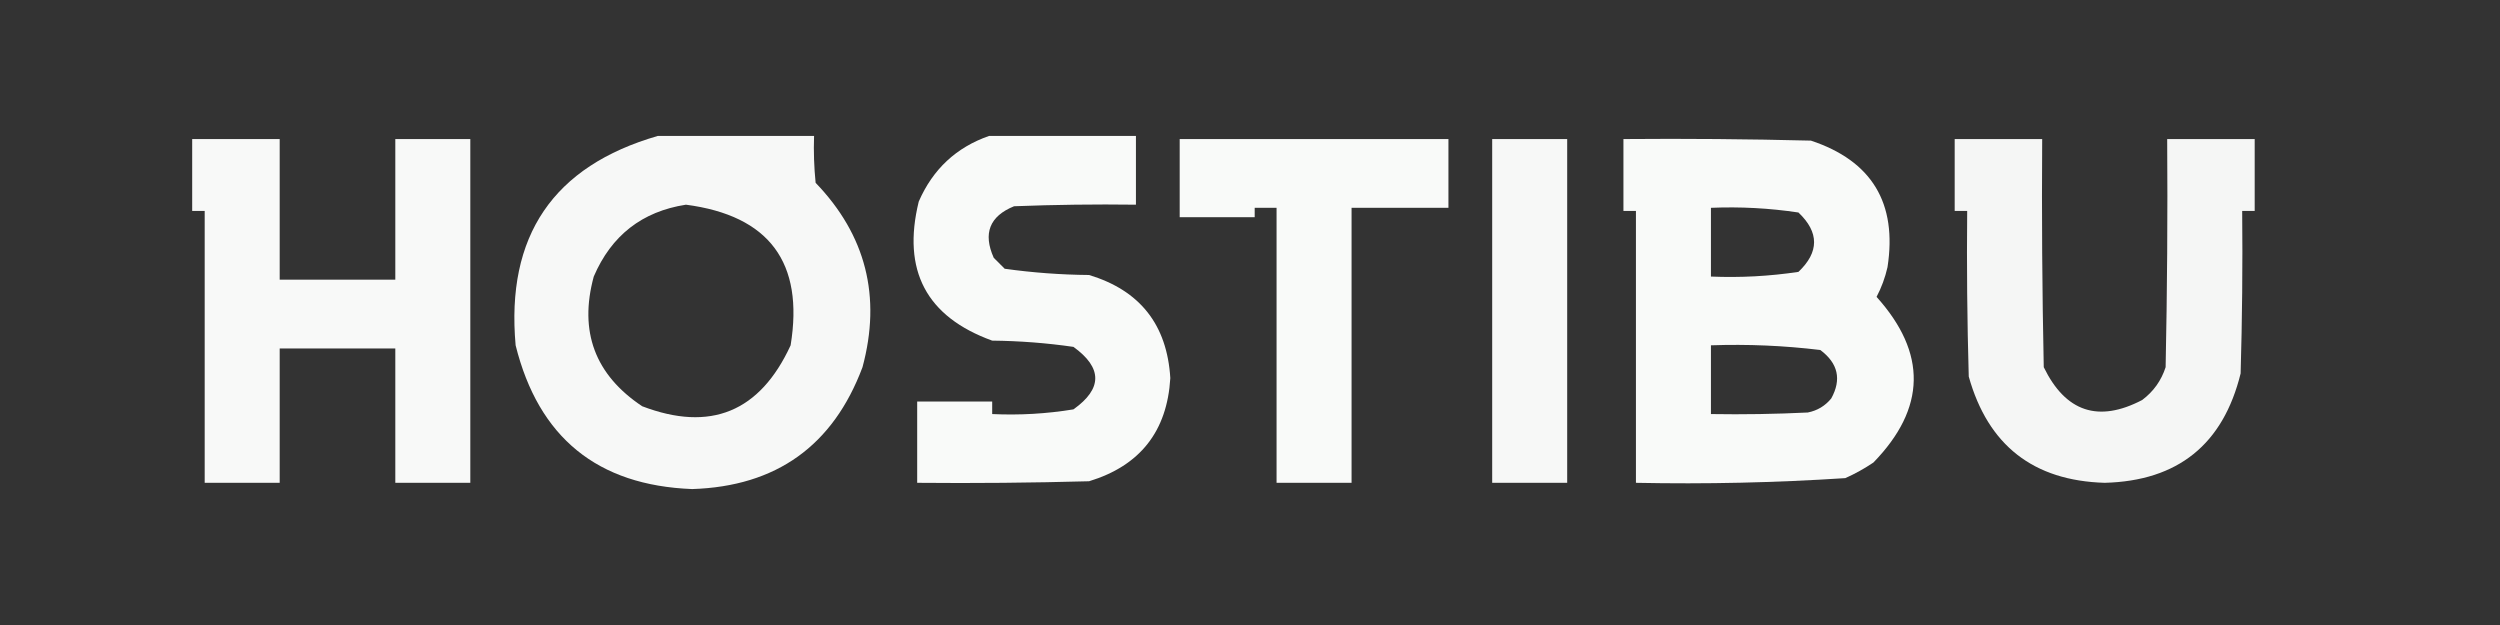
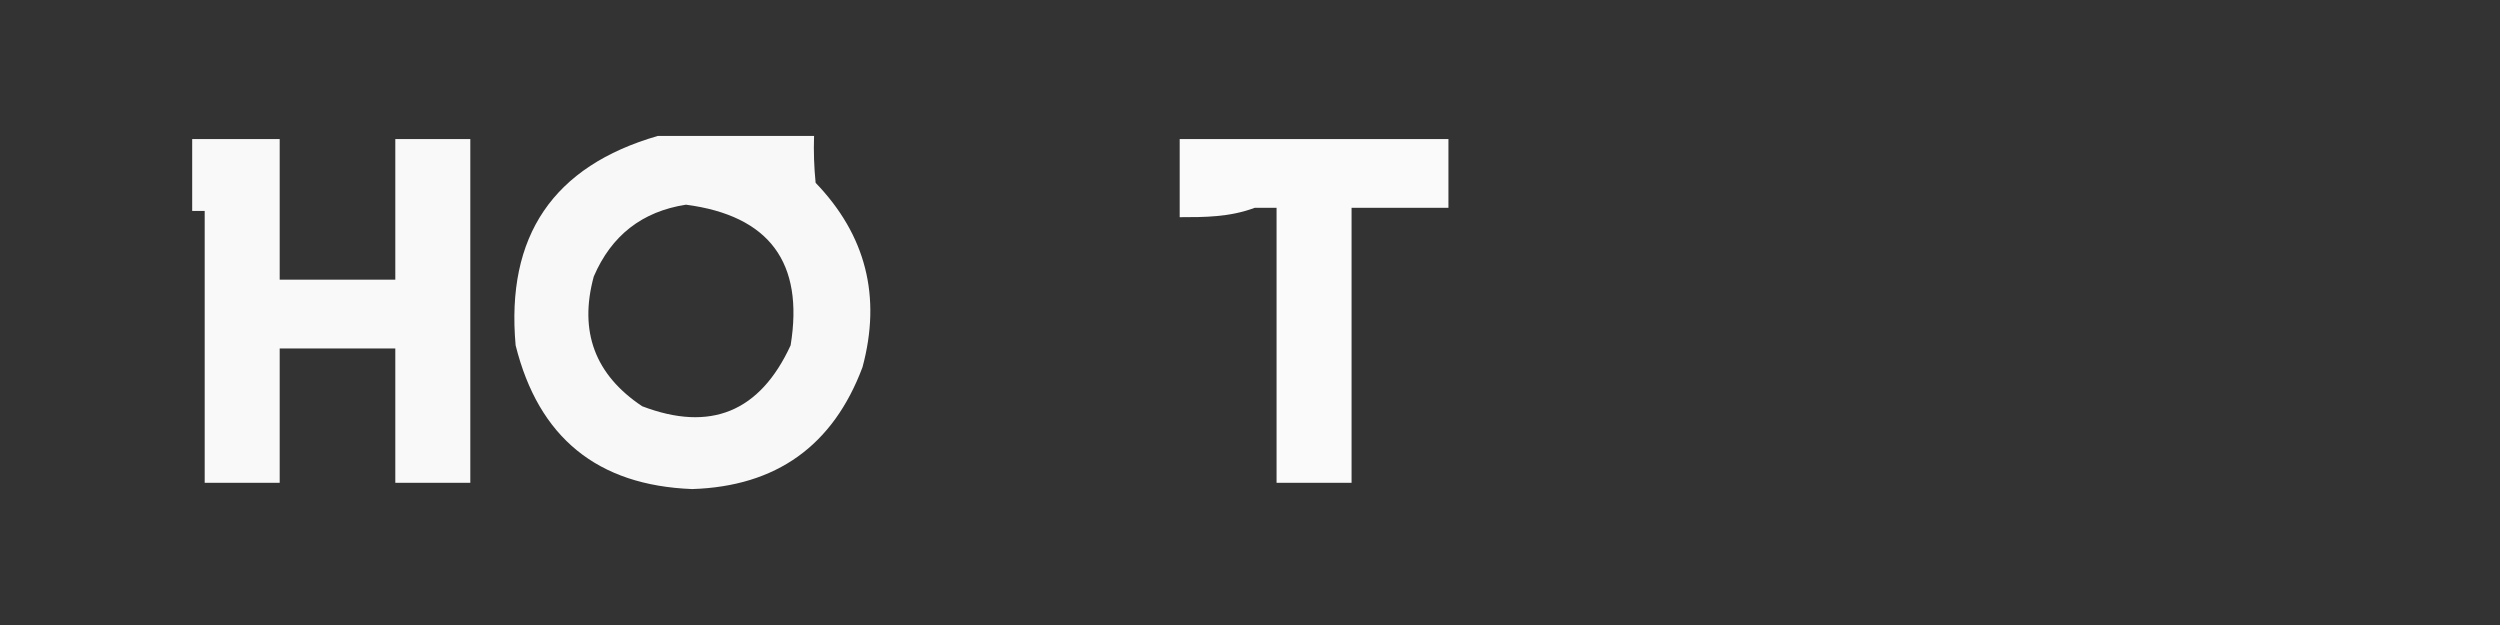
<svg xmlns="http://www.w3.org/2000/svg" xmlns:xlink="http://www.w3.org/1999/xlink" width="200px" height="50px" viewBox="0 0 200 50" version="1.1">
  <rect x="0" y="0" width="200" height="50" fill="#333333" stroke="none" />
  <defs>
    <filter id="alpha" filterUnits="objectBoundingBox" x="0%" y="0%" width="100%" height="100%">
      <feColorMatrix type="matrix" in="SourceGraphic" values="0 0 0 0 1 0 0 0 0 1 0 0 0 0 1 0 0 0 1 0" />
    </filter>
    <mask id="mask0">
      <g filter="url(#alpha)">
        <rect x="0" y="0" width="200" height="50" style="fill:rgb(0%,0%,0%);fill-opacity:0.961;stroke:none;" />
      </g>
    </mask>
    <clipPath id="clip1">
      <rect x="0" y="0" width="200" height="50" />
    </clipPath>
    <g id="surface5" clip-path="url(#clip1)">
      <path style=" stroke:none;fill-rule:evenodd;fill:rgb(99.608%,100%,99.608%);fill-opacity:1;" d="M 52.625 10.875 C 56.793 10.875 60.957 10.875 65.125 10.875 C 65.082 12.129 65.125 13.379 65.25 14.625 C 69.273 18.805 70.523 23.723 69 29.375 C 66.645 35.66 62.102 38.91 55.375 39.125 C 47.793 38.836 43.086 35 41.25 27.625 C 40.465 18.879 44.254 13.293 52.625 10.875 Z M 54.875 16.375 C 61.543 17.25 64.332 21 63.25 27.625 C 60.793 32.957 56.836 34.582 51.375 32.5 C 47.598 29.984 46.305 26.523 47.5 22.125 C 48.91 18.836 51.371 16.918 54.875 16.375 Z M 54.875 16.375 " />
    </g>
    <mask id="mask1">
      <g filter="url(#alpha)">
        <rect x="0" y="0" width="200" height="50" style="fill:rgb(0%,0%,0%);fill-opacity:0.973;stroke:none;" />
      </g>
    </mask>
    <clipPath id="clip2">
-       <rect x="0" y="0" width="200" height="50" />
-     </clipPath>
+       </clipPath>
    <g id="surface8" clip-path="url(#clip2)">
      <path style=" stroke:none;fill-rule:evenodd;fill:rgb(99.608%,100%,99.608%);fill-opacity:1;" d="M 79.125 10.875 C 83.043 10.875 86.957 10.875 90.875 10.875 C 90.875 12.707 90.875 14.543 90.875 16.375 C 87.625 16.332 84.375 16.375 81.125 16.5 C 79.164 17.297 78.625 18.672 79.5 20.625 C 79.793 20.918 80.082 21.207 80.375 21.5 C 82.605 21.812 84.855 21.98 87.125 22 C 91.199 23.23 93.367 25.98 93.625 30.25 C 93.371 34.508 91.203 37.258 87.125 38.5 C 82.543 38.625 77.961 38.668 73.375 38.625 C 73.375 36.457 73.375 34.293 73.375 32.125 C 75.375 32.125 77.375 32.125 79.375 32.125 C 79.375 32.457 79.375 32.793 79.375 33.125 C 81.562 33.227 83.73 33.102 85.875 32.75 C 88.203 31.094 88.203 29.43 85.875 27.75 C 83.727 27.438 81.559 27.273 79.375 27.25 C 74.105 25.34 72.148 21.633 73.5 16.125 C 74.625 13.539 76.5 11.789 79.125 10.875 Z M 79.125 10.875 " />
    </g>
    <mask id="mask2">
      <g filter="url(#alpha)">
        <rect x="0" y="0" width="200" height="50" style="fill:rgb(0%,0%,0%);fill-opacity:0.969;stroke:none;" />
      </g>
    </mask>
    <clipPath id="clip3">
      <rect x="0" y="0" width="200" height="50" />
    </clipPath>
    <g id="surface11" clip-path="url(#clip3)">
      <path style=" stroke:none;fill-rule:evenodd;fill:rgb(99.608%,100%,99.608%);fill-opacity:1;" d="M 15.375 11.125 C 17.707 11.125 20.043 11.125 22.375 11.125 C 22.375 14.875 22.375 18.625 22.375 22.375 C 25.457 22.375 28.543 22.375 31.625 22.375 C 31.625 18.625 31.625 14.875 31.625 11.125 C 33.625 11.125 35.625 11.125 37.625 11.125 C 37.625 20.293 37.625 29.457 37.625 38.625 C 35.625 38.625 33.625 38.625 31.625 38.625 C 31.625 35.043 31.625 31.457 31.625 27.875 C 28.543 27.875 25.457 27.875 22.375 27.875 C 22.375 31.457 22.375 35.043 22.375 38.625 C 20.375 38.625 18.375 38.625 16.375 38.625 C 16.375 31.375 16.375 24.125 16.375 16.875 C 16.043 16.875 15.707 16.875 15.375 16.875 C 15.375 14.957 15.375 13.043 15.375 11.125 Z M 15.375 11.125 " />
    </g>
    <mask id="mask3">
      <g filter="url(#alpha)">
        <rect x="0" y="0" width="200" height="50" style="fill:rgb(0%,0%,0%);fill-opacity:0.973;stroke:none;" />
      </g>
    </mask>
    <clipPath id="clip4">
      <rect x="0" y="0" width="200" height="50" />
    </clipPath>
    <g id="surface14" clip-path="url(#clip4)">
-       <path style=" stroke:none;fill-rule:evenodd;fill:rgb(99.608%,100%,99.608%);fill-opacity:1;" d="M 94.375 11.125 C 101.543 11.125 108.707 11.125 115.875 11.125 C 115.875 12.957 115.875 14.793 115.875 16.625 C 113.293 16.625 110.707 16.625 108.125 16.625 C 108.125 23.957 108.125 31.293 108.125 38.625 C 106.125 38.625 104.125 38.625 102.125 38.625 C 102.125 31.293 102.125 23.957 102.125 16.625 C 101.543 16.625 100.957 16.625 100.375 16.625 C 100.375 16.875 100.375 17.125 100.375 17.375 C 98.375 17.375 96.375 17.375 94.375 17.375 C 94.375 15.293 94.375 13.207 94.375 11.125 Z M 94.375 11.125 " />
+       <path style=" stroke:none;fill-rule:evenodd;fill:rgb(99.608%,100%,99.608%);fill-opacity:1;" d="M 94.375 11.125 C 101.543 11.125 108.707 11.125 115.875 11.125 C 115.875 12.957 115.875 14.793 115.875 16.625 C 113.293 16.625 110.707 16.625 108.125 16.625 C 108.125 23.957 108.125 31.293 108.125 38.625 C 106.125 38.625 104.125 38.625 102.125 38.625 C 102.125 31.293 102.125 23.957 102.125 16.625 C 101.543 16.625 100.957 16.625 100.375 16.625 C 98.375 17.375 96.375 17.375 94.375 17.375 C 94.375 15.293 94.375 13.207 94.375 11.125 Z M 94.375 11.125 " />
    </g>
    <mask id="mask4">
      <g filter="url(#alpha)">
        <rect x="0" y="0" width="200" height="50" style="fill:rgb(0%,0%,0%);fill-opacity:0.961;stroke:none;" />
      </g>
    </mask>
    <clipPath id="clip5">
-       <rect x="0" y="0" width="200" height="50" />
-     </clipPath>
+       </clipPath>
    <g id="surface17" clip-path="url(#clip5)">
      <path style=" stroke:none;fill-rule:evenodd;fill:rgb(99.608%,100%,99.608%);fill-opacity:1;" d="M 119.375 11.125 C 121.375 11.125 123.375 11.125 125.375 11.125 C 125.375 20.293 125.375 29.457 125.375 38.625 C 123.375 38.625 121.375 38.625 119.375 38.625 C 119.375 29.457 119.375 20.293 119.375 11.125 Z M 119.375 11.125 " />
    </g>
    <mask id="mask5">
      <g filter="url(#alpha)">
        <rect x="0" y="0" width="200" height="50" style="fill:rgb(0%,0%,0%);fill-opacity:0.976;stroke:none;" />
      </g>
    </mask>
    <clipPath id="clip6">
      <rect x="0" y="0" width="200" height="50" />
    </clipPath>
    <g id="surface20" clip-path="url(#clip6)">
-       <path style=" stroke:none;fill-rule:evenodd;fill:rgb(99.608%,100%,99.608%);fill-opacity:1;" d="M 129.875 11.125 C 134.875 11.082 139.875 11.125 144.875 11.25 C 149.75 12.871 151.793 16.246 151 21.375 C 150.812 22.203 150.523 22.996 150.125 23.75 C 154.172 28.25 154.09 32.664 149.875 37 C 149.164 37.48 148.414 37.898 147.625 38.25 C 142.055 38.613 136.473 38.738 130.875 38.625 C 130.875 31.375 130.875 24.125 130.875 16.875 C 130.543 16.875 130.207 16.875 129.875 16.875 C 129.875 14.957 129.875 13.043 129.875 11.125 Z M 136.875 16.625 C 139.227 16.527 141.559 16.652 143.875 17 C 145.543 18.582 145.543 20.168 143.875 21.75 C 141.559 22.098 139.227 22.223 136.875 22.125 C 136.875 20.293 136.875 18.457 136.875 16.625 Z M 136.875 27.625 C 139.809 27.523 142.723 27.648 145.625 28 C 147.047 29.062 147.34 30.355 146.5 31.875 C 146.012 32.473 145.387 32.848 144.625 33 C 142.043 33.125 139.461 33.168 136.875 33.125 C 136.875 31.293 136.875 29.457 136.875 27.625 Z M 136.875 27.625 " />
-     </g>
+       </g>
    <mask id="mask6">
      <g filter="url(#alpha)">
-         <rect x="0" y="0" width="200" height="50" style="fill:rgb(0%,0%,0%);fill-opacity:0.957;stroke:none;" />
-       </g>
+         </g>
    </mask>
    <clipPath id="clip7">
-       <rect x="0" y="0" width="200" height="50" />
-     </clipPath>
+       </clipPath>
    <g id="surface23" clip-path="url(#clip7)">
      <path style=" stroke:none;fill-rule:evenodd;fill:rgb(99.608%,100%,99.608%);fill-opacity:1;" d="M 156.375 11.125 C 158.707 11.125 161.043 11.125 163.375 11.125 C 163.332 17.207 163.375 23.293 163.5 29.375 C 165.246 32.957 167.871 33.832 171.375 32 C 172.277 31.324 172.902 30.449 173.25 29.375 C 173.375 23.293 173.418 17.207 173.375 11.125 C 175.707 11.125 178.043 11.125 180.375 11.125 C 180.375 13.043 180.375 14.957 180.375 16.875 C 180.043 16.875 179.707 16.875 179.375 16.875 C 179.418 21.211 179.375 25.543 179.25 29.875 C 177.852 35.555 174.227 38.473 168.375 38.625 C 162.668 38.457 159.043 35.625 157.5 30.125 C 157.375 25.711 157.332 21.293 157.375 16.875 C 157.043 16.875 156.707 16.875 156.375 16.875 C 156.375 14.957 156.375 13.043 156.375 11.125 Z M 156.375 11.125 " />
    </g>
  </defs>
  <g id="surface1">
    <use xlink:href="#surface5" mask="url(#mask0)" />
    <use xlink:href="#surface8" mask="url(#mask1)" />
    <use xlink:href="#surface11" mask="url(#mask2)" />
    <use xlink:href="#surface14" mask="url(#mask3)" />
    <use xlink:href="#surface17" mask="url(#mask4)" />
    <use xlink:href="#surface20" mask="url(#mask5)" />
    <use xlink:href="#surface23" mask="url(#mask6)" />
  </g>
</svg>